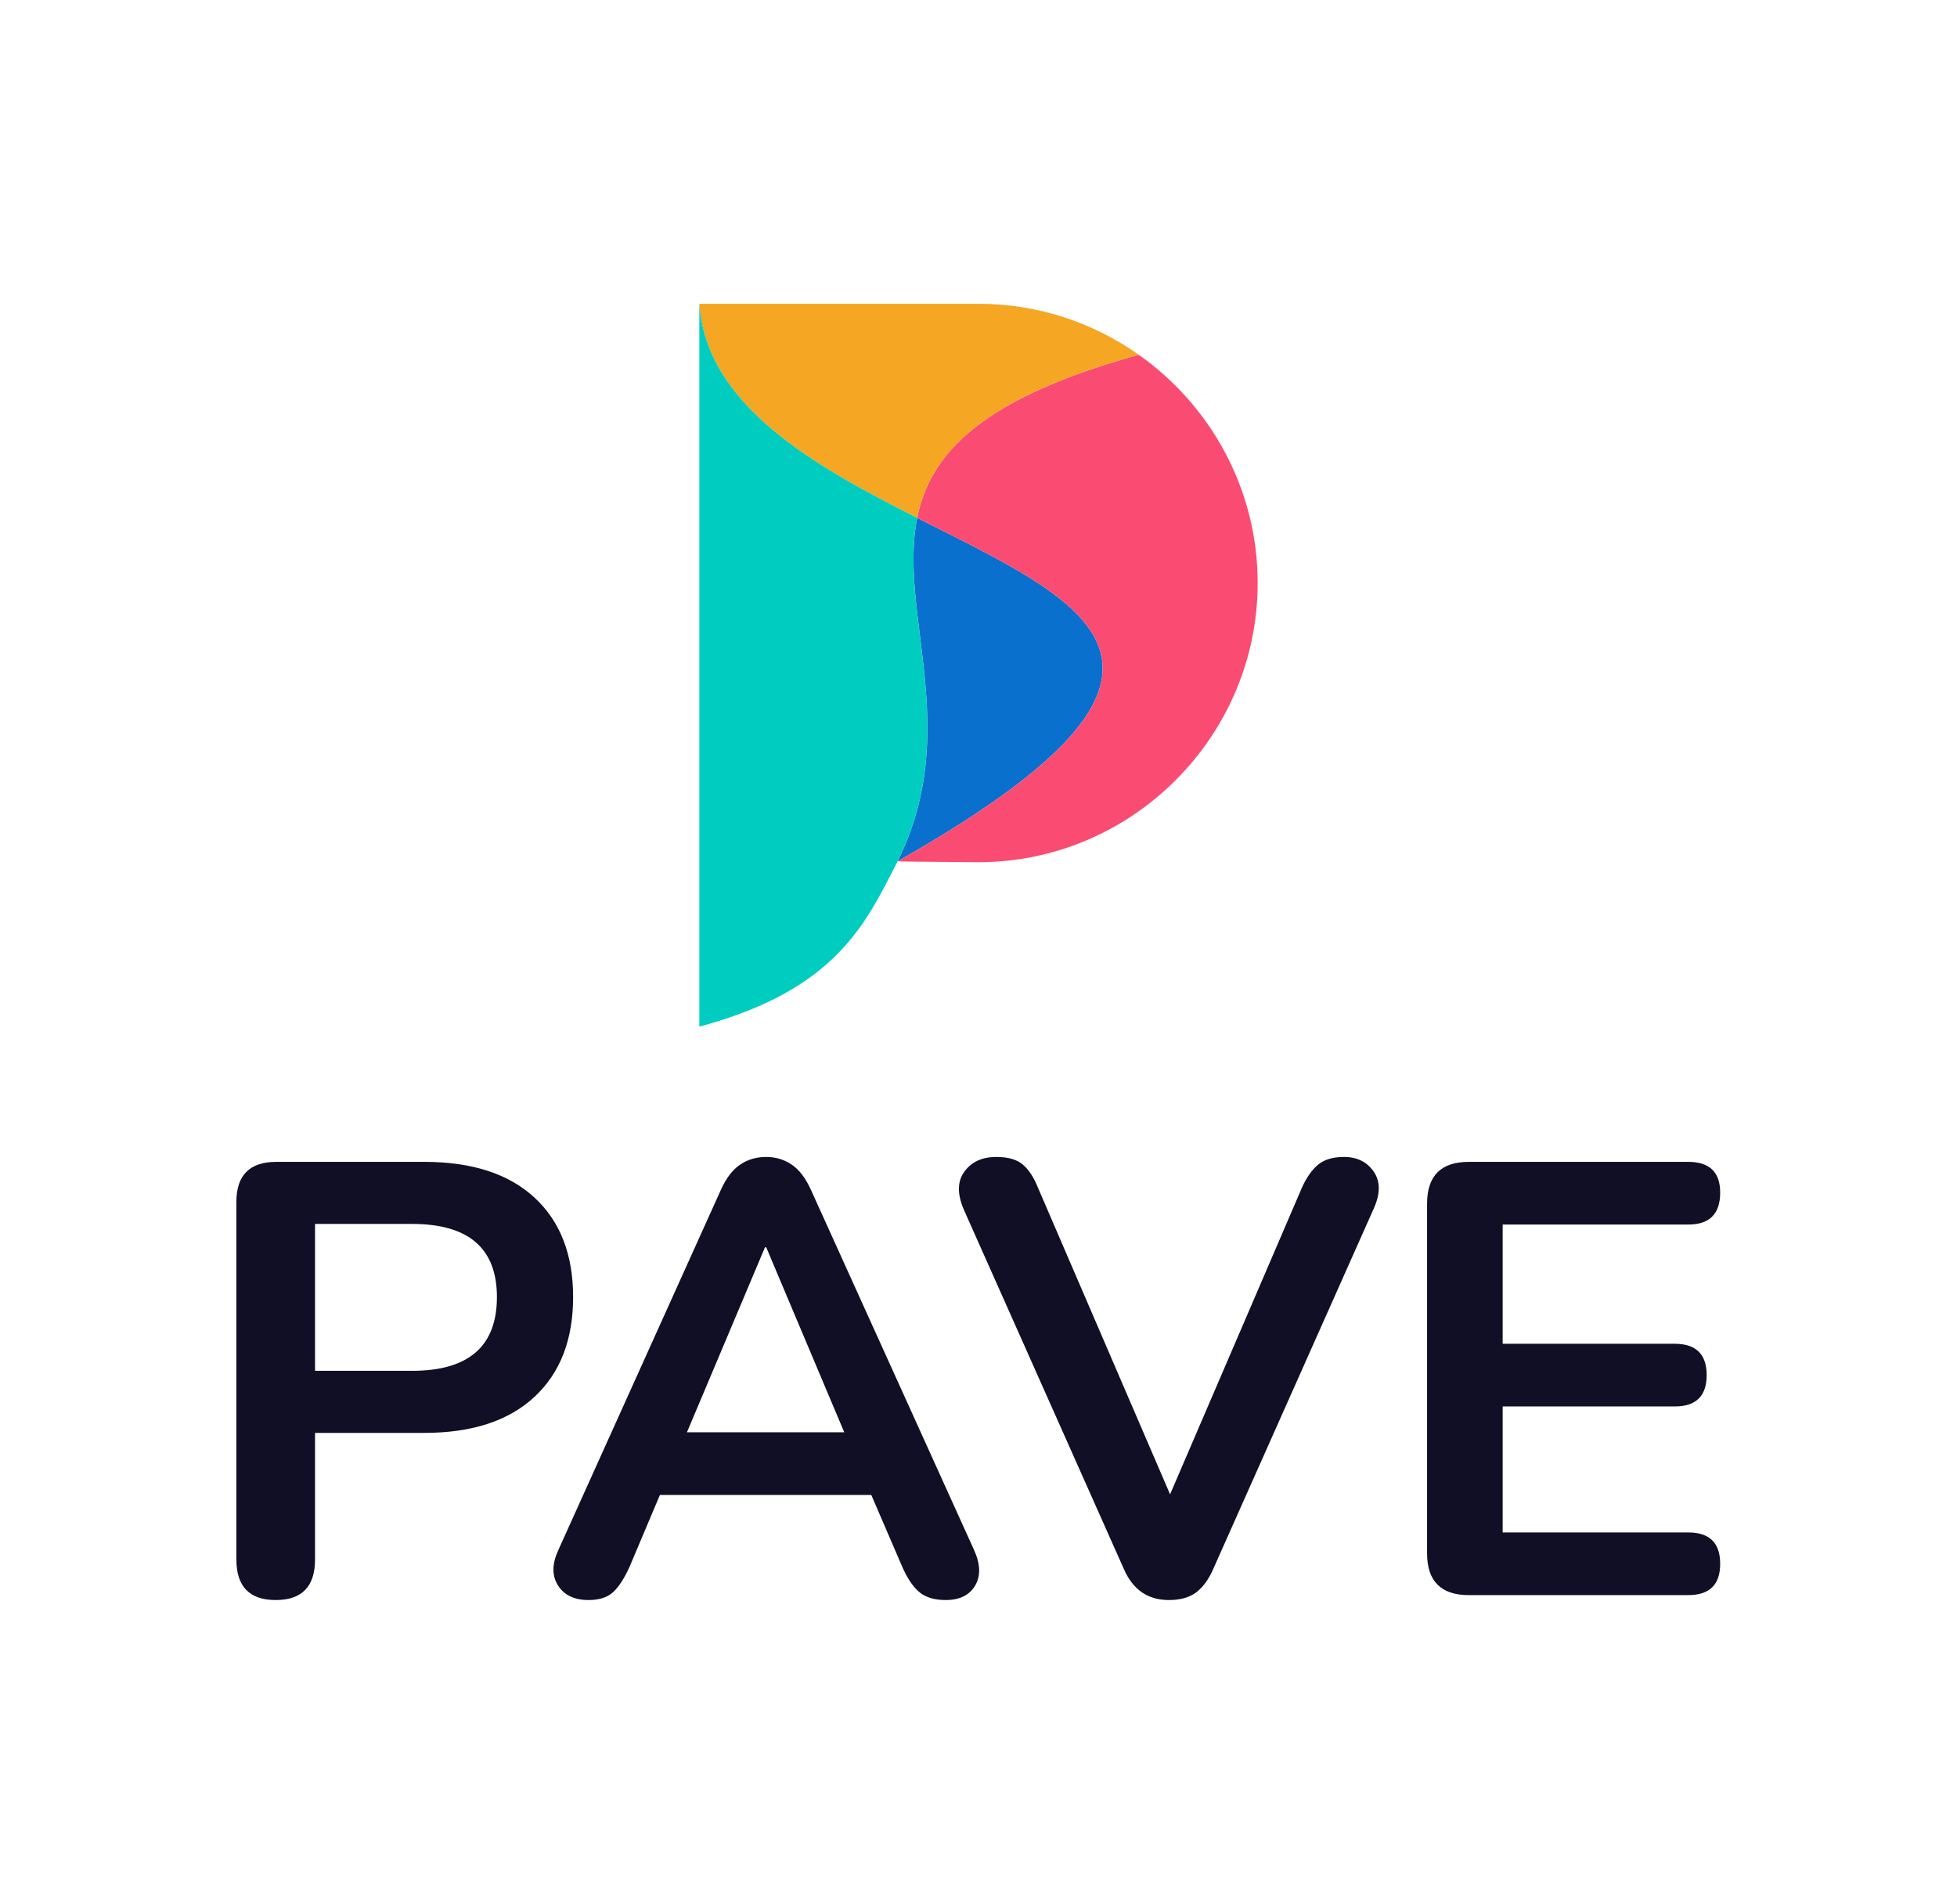
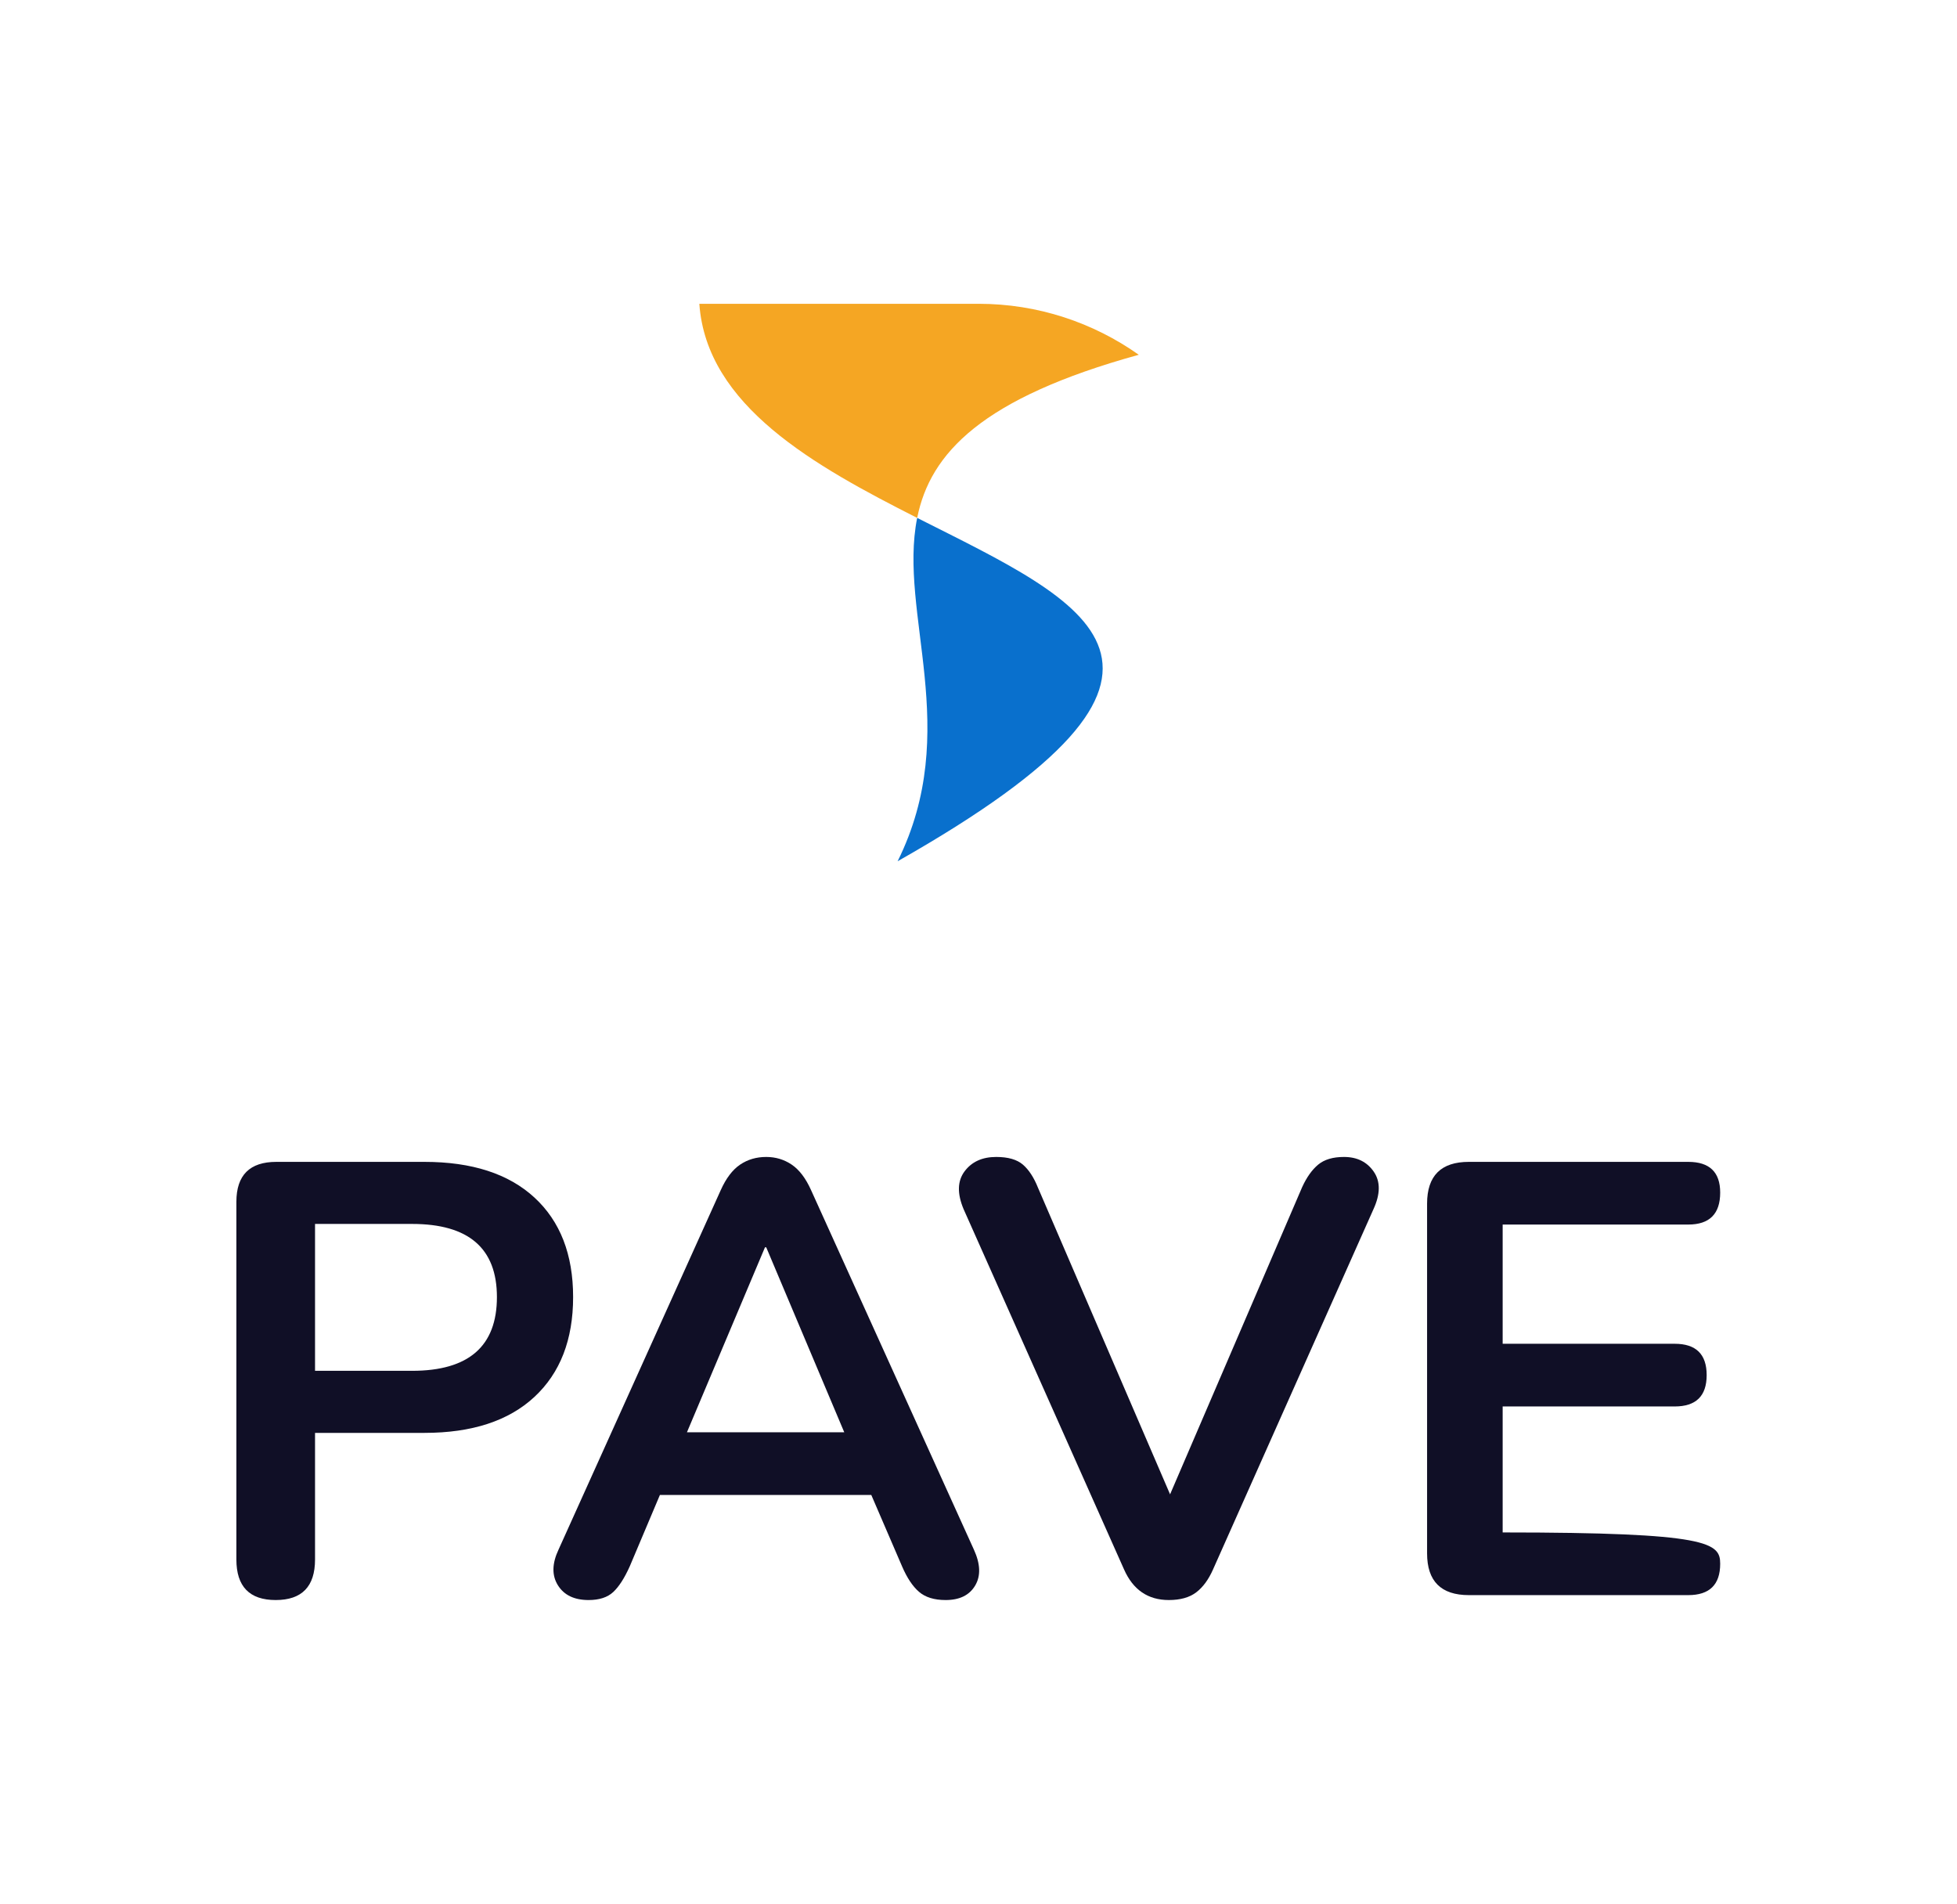
<svg xmlns="http://www.w3.org/2000/svg" width="4497px" height="4375px" viewBox="0 0 4497 4375" version="1.1" style="background: #FFFFFF;">
  <title>Portrait/PAVE-logo-portrait-light-with-padding</title>
  <g id="Portrait/PAVE-logo-portrait-light-with-padding" stroke="none" stroke-width="1" fill="none" fill-rule="evenodd">
    <rect fill="#FFFFFF" x="0" y="0" width="4497" height="4375" />
    <g id="Group" transform="translate(536, 698)">
      <g transform="translate(1071, 0)" id="p">
        <path d="M500.586,491.938 C456.488,711.544 605.191,979.548 455.625,1280.856 C1243.676,834.301 889.637,688.622 500.586,491.938 Z" id="Path" fill="#0970CD" />
-         <path d="M455.624,1280.856 C455.335,1281.431 517.293,1282.15 641.496,1283.012 C994.242,1283.012 1283.008,994.246 1283.008,641.504 C1283.008,425.367 1174.5,233.434 1009.805,117.152 C649.285,216.575 530.406,343.235 500.586,491.938 C889.637,688.622 1243.676,834.301 455.624,1280.856 Z" id="Path" fill="#FA4B73" />
        <path d="M500.586,491.938 C530.406,343.235 649.285,216.575 1009.805,117.153 C905.2,43.223 778.106,0.001 641.496,0.001 L0,0.001 C16.429,234.727 264.984,372.634 500.586,491.938 L500.586,491.938 Z" id="Path" fill="#F5A623" />
-         <path d="M500.586,491.938 C264.984,372.633 16.43,234.727 0,0 L0,440.066 L0,1283.011 L0,1660.82 C311.672,1577.394 381.273,1426.101 452.168,1287.765 C453.715,1284.862 454.867,1282.559 455.625,1280.856 C605.191,979.547 456.488,711.543 500.586,491.938 Z" id="Path" fill="#00CDC0" />
      </g>
      <g transform="translate(0, 1958)" fill="#100F26" fill-rule="nonzero" id="PAVE">
        <g transform="translate(7.186, 2.244)">
          <path d="M90.368,1018.052 C30.123,1018.052 0,986.988 0,924.86 L0,103.076 C0,41.889 30.593,11.296 91.78,11.296 L432.072,11.296 C541.267,11.296 625.516,38.595 684.82,93.192 C744.124,147.789 773.776,224.037 773.776,321.936 C773.776,419.835 744.124,496.318 684.82,551.386 C625.516,606.454 541.267,633.988 432.072,633.988 L180.736,633.988 L180.736,924.86 C180.736,986.988 150.613,1018.052 90.368,1018.052 Z M180.736,491.376 L403.832,491.376 C533.736,491.376 598.688,434.896 598.688,321.936 C598.688,209.917 533.736,153.908 403.832,153.908 L180.736,153.908 L180.736,491.376 Z" id="P" />
          <path d="M809.432,1018.052 C776.485,1018.052 752.952,1006.756 738.832,984.164 C724.712,961.572 725.183,934.273 740.244,902.268 L1113.012,76.248 C1125.249,48.949 1140.075,29.417 1157.49,17.65 C1174.905,5.883 1194.908,0 1217.5,0 C1239.151,0 1258.683,5.883 1276.098,17.65 C1293.513,29.417 1308.339,48.949 1320.576,76.248 L1694.756,902.268 C1709.817,935.215 1710.759,962.749 1697.58,984.87 C1684.401,1006.991 1661.809,1018.052 1629.804,1018.052 C1603.447,1018.052 1582.973,1011.698 1568.382,998.99 C1553.791,986.282 1540.848,966.749 1529.552,940.392 L1458.952,776.6 L973.224,776.6 L904.036,940.392 C891.799,967.691 879.091,987.459 865.912,999.696 C852.733,1011.933 833.907,1018.052 809.432,1018.052 Z M1214.676,207.564 L1035.352,632.576 L1396.824,632.576 L1217.5,207.564 L1214.676,207.564 Z" id="A" />
          <path d="M2142.716,1018.052 C2094.708,1018.052 2060.349,994.519 2039.64,947.452 L1671.108,120.02 C1656.047,84.249 1656.753,55.303 1673.226,33.182 C1689.699,11.061 1713.939,0 1745.944,0 C1773.243,0 1793.717,5.883 1807.366,17.65 C1821.015,29.417 1832.547,47.067 1841.96,70.6 L2145.54,775.188 L2449.12,69.188 C2459.475,46.596 2471.712,29.417 2485.832,17.65 C2499.952,5.883 2519.72,0 2545.136,0 C2575.259,0 2598.086,11.296 2613.618,33.888 C2629.15,56.48 2628.915,85.191 2612.912,120.02 L2244.38,947.452 C2234.025,970.985 2221.082,988.635 2205.55,1000.402 C2190.018,1012.169 2169.073,1018.052 2142.716,1018.052 Z" id="V" />
-           <path d="M2832.128,1006.756 C2768.117,1006.756 2736.112,974.751 2736.112,910.74 L2736.112,107.312 C2736.112,43.301 2768.117,11.296 2832.128,11.296 L3336.212,11.296 C3385.161,11.296 3409.636,34.829 3409.636,81.896 C3409.636,130.845 3385.161,155.32 3336.212,155.32 L2909.788,155.32 L2909.788,429.248 L3305.148,429.248 C3354.097,429.248 3378.572,453.252 3378.572,501.26 C3378.572,549.268 3354.097,573.272 3305.148,573.272 L2909.788,573.272 L2909.788,862.732 L3336.212,862.732 C3385.161,862.732 3409.636,886.736 3409.636,934.744 C3409.636,982.752 3385.161,1006.756 3336.212,1006.756 L2832.128,1006.756 Z" id="E" />
+           <path d="M2832.128,1006.756 C2768.117,1006.756 2736.112,974.751 2736.112,910.74 L2736.112,107.312 C2736.112,43.301 2768.117,11.296 2832.128,11.296 L3336.212,11.296 C3385.161,11.296 3409.636,34.829 3409.636,81.896 C3409.636,130.845 3385.161,155.32 3336.212,155.32 L2909.788,155.32 L2909.788,429.248 L3305.148,429.248 C3354.097,429.248 3378.572,453.252 3378.572,501.26 C3378.572,549.268 3354.097,573.272 3305.148,573.272 L2909.788,573.272 L2909.788,862.732 C3385.161,862.732 3409.636,886.736 3409.636,934.744 C3409.636,982.752 3385.161,1006.756 3336.212,1006.756 L2832.128,1006.756 Z" id="E" />
        </g>
      </g>
    </g>
  </g>
</svg>